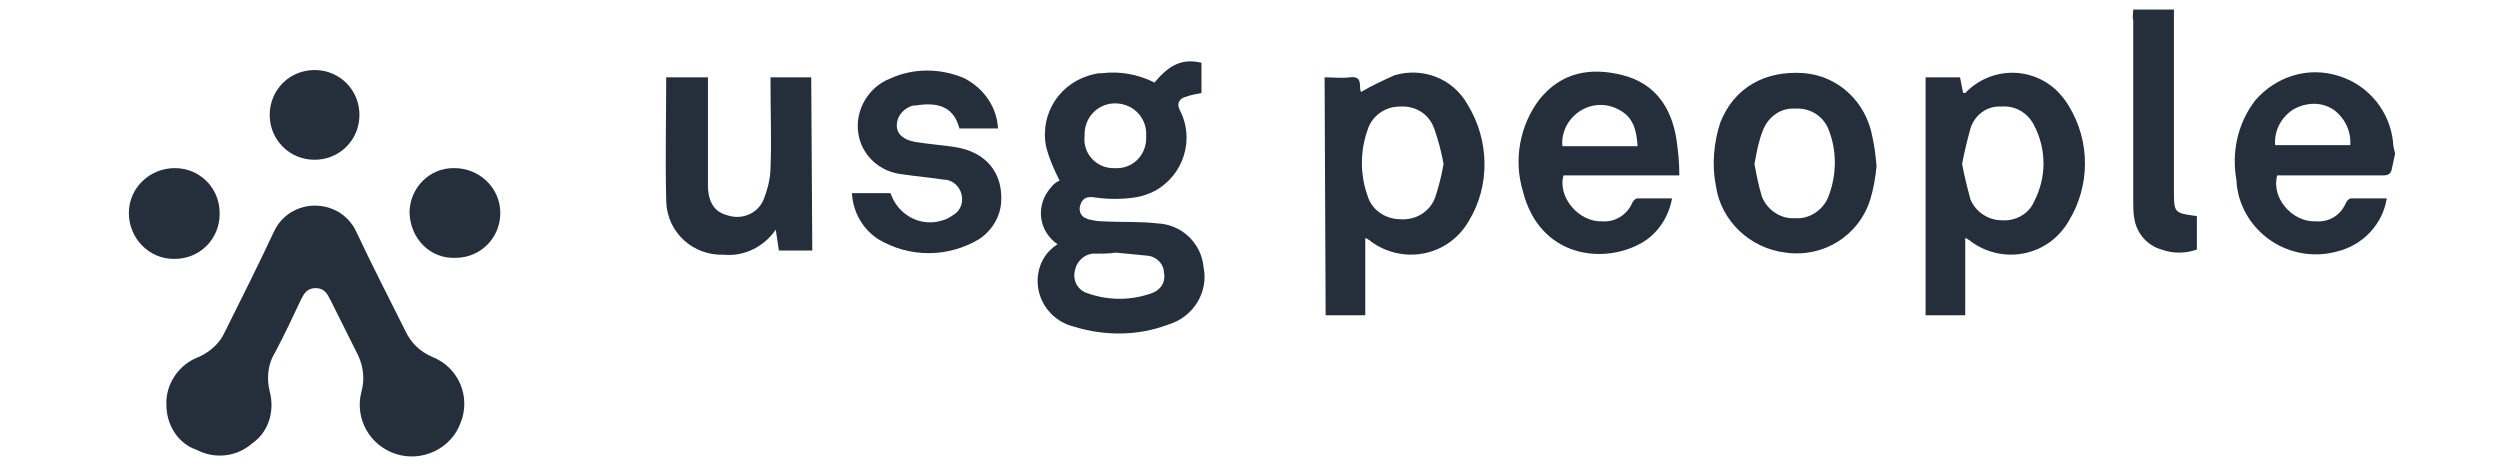
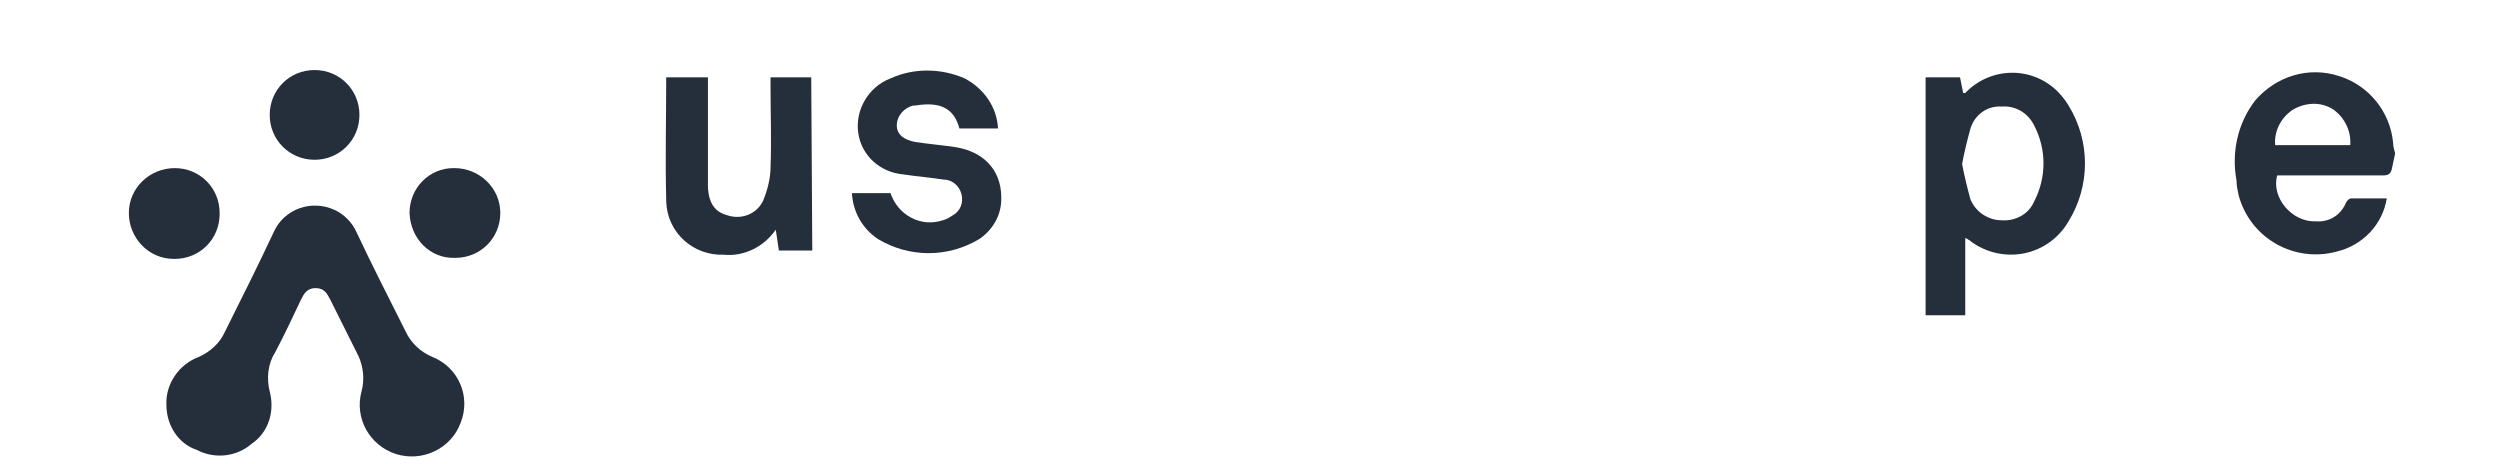
<svg xmlns="http://www.w3.org/2000/svg" id="Calque_1" x="0px" y="0px" viewBox="0 0 239.6 44.5" style="enable-background:new 0 0 239.6 44.5;" xml:space="preserve">
  <style type="text/css">	.st0{fill:#252E3B;}</style>
  <g id="Groupe_1294" transform="translate(-972.224 -1455.754)">
    <g id="Groupe_1383" transform="translate(-1801.827 664.166)">
      <path id="Tracé_802" class="st0" d="M3003.3,807.7c-0.1,0.6-0.4,0.7-0.9,0.7c-3.1,0-6.2,0-9.2,0h-0.9c-0.6,2.1,1.4,4.5,3.7,4.4   c1.3,0.1,2.4-0.6,2.9-1.8c0.1-0.2,0.3-0.4,0.5-0.4c1.1,0,2.2,0,3.4,0c-0.4,2.5-2.3,4.5-4.8,5.1c-4.1,1.1-8.3-1.3-9.4-5.4   c-0.1-0.5-0.2-0.9-0.2-1.4c-0.5-2.7,0.1-5.5,1.8-7.7c2-2.3,5.1-3.3,8.1-2.3c2.8,0.9,4.8,3.4,5.1,6.3c0,0.4,0.1,0.7,0.2,1.1   L3003.3,807.7z M2992.1,805.5l7.2,0c0.1-1.3-0.5-2.6-1.6-3.4c-1.2-0.8-2.7-0.7-3.9,0C2992.6,802.9,2992,804.2,2992.1,805.5   L2992.1,805.5z" />
      <path id="Tracé_803" class="st0" d="M2790,830.4c-0.1-2,1.2-3.9,3.1-4.6c1.1-0.5,2-1.3,2.5-2.4c1.6-3.2,3.2-6.4,4.7-9.6   c1-2.2,3.6-3.1,5.8-2.1c0.9,0.4,1.7,1.2,2.1,2.1c1.5,3.2,3.1,6.3,4.7,9.5c0.5,1.1,1.4,2,2.6,2.5c2.5,1,3.7,3.8,2.7,6.3   c-0.9,2.5-3.7,3.8-6.2,3c-2.5-0.8-4-3.4-3.3-6c0.3-1.1,0.2-2.3-0.3-3.4c-0.9-1.8-1.8-3.6-2.7-5.4c-0.3-0.6-0.6-1.1-1.4-1.1   c-0.8,0-1.1,0.5-1.4,1.1c-0.8,1.7-1.6,3.4-2.5,5.1c-0.7,1.1-0.8,2.5-0.5,3.7c0.5,1.9-0.1,3.9-1.7,5c-1.5,1.3-3.6,1.5-5.3,0.6   C2791.1,834.1,2790,832.3,2790,830.4z" />
-       <path id="Tracé_804" class="st0" d="M2875.4,815c-1.7-1.2-2.1-3.4-0.9-5.1c0.3-0.4,0.6-0.8,1.1-1c-0.5-1-1-2.1-1.3-3.3   c-0.6-3.2,1.4-6.2,4.6-6.9c0.3-0.1,0.6-0.1,0.8-0.1c1.7-0.2,3.4,0.1,5,0.9c1.5-1.8,2.7-2.3,4.5-1.9v2.9c-0.5,0.1-1.1,0.2-1.6,0.4   c-0.4,0.1-0.7,0.5-0.6,0.9c0,0.1,0.1,0.2,0.1,0.3c1.5,2.8,0.4,6.3-2.4,7.8c-0.6,0.3-1.2,0.5-1.8,0.6c-1.3,0.2-2.7,0.2-4,0   c-0.7-0.1-1.1,0.1-1.3,0.7c-0.2,0.5,0,1.1,0.5,1.3c0.1,0,0.1,0,0.2,0.1c0.5,0.1,0.9,0.2,1.4,0.2c1.8,0.1,3.6,0,5.3,0.2   c2.3,0.1,4.2,1.9,4.4,4.2c0.5,2.4-1,4.8-3.4,5.5c-2.9,1.1-6.1,1.1-9,0.2c-2.1-0.5-3.6-2.4-3.5-4.6   C2873.6,816.8,2874.3,815.7,2875.4,815z M2881,815.8L2881,815.8c-0.6,0.1-1.3,0.1-1.9,0.1c-0.9-0.1-1.8,0.6-2,1.5   c-0.3,1,0.2,2,1.2,2.3c2,0.7,4.1,0.7,6.1,0c0.9-0.3,1.4-1.1,1.2-2c0-0.8-0.7-1.5-1.5-1.6C2883.1,816,2882,815.9,2881,815.8z    M2880.9,807.7c1.6,0.1,2.9-1.1,3-2.7c0-0.1,0-0.2,0-0.4c0.1-1.6-1.1-3-2.8-3.1c-1.6-0.1-3,1.1-3.1,2.8c0,0.1,0,0.2,0,0.3   c-0.2,1.6,1,3,2.6,3.1C2880.7,807.7,2880.8,807.7,2880.9,807.7L2880.9,807.7z" />
-       <path id="Tracé_805" class="st0" d="M2901,799c0.9,0,1.6,0.1,2.4,0c0.8-0.1,1,0.2,1,0.9c0,0.2,0,0.3,0.1,0.5   c1-0.6,2.1-1.1,3.2-1.6c2.7-0.8,5.6,0.3,7,2.8c2.1,3.4,2.2,7.8,0.1,11.2c-1.8,3.1-5.7,4.1-8.8,2.3c-0.3-0.2-0.5-0.3-0.7-0.5   c-0.1,0-0.1-0.1-0.4-0.2v3.7v3.7h-3.8L2901,799z M2912.4,807.3c-0.2-1.1-0.5-2.3-0.9-3.4c-0.5-1.4-1.8-2.2-3.3-2.1   c-1.4,0-2.7,0.9-3.1,2.3c-0.7,2-0.7,4.2,0,6.2c0.4,1.4,1.7,2.3,3.2,2.3c1.4,0.1,2.8-0.7,3.3-2.1   C2911.9,809.6,2912.2,808.5,2912.4,807.3L2912.4,807.3z" />
      <path id="Tracé_806" class="st0" d="M2962.4,821.8h-3.8l0-22.8h3.3l0.3,1.5c0.1,0,0.2,0,0.2,0c2.4-2.5,6.3-2.6,8.8-0.2   c0.4,0.4,0.8,0.9,1.1,1.4c2.1,3.4,2.1,7.7,0,11.1c-1.8,3.1-5.7,4.1-8.8,2.3c-0.3-0.2-0.5-0.3-0.7-0.5c-0.1,0-0.1-0.1-0.4-0.2v3.7   L2962.4,821.8z M2962.1,807.3c0.2,1.1,0.5,2.3,0.8,3.4c0.5,1.2,1.7,2,3,2c1.3,0.1,2.6-0.6,3.1-1.8c1.2-2.3,1.2-5,0-7.3   c-0.6-1.2-1.8-1.9-3.1-1.8c-1.4-0.1-2.6,0.8-3,2.1C2962.6,805,2962.3,806.2,2962.1,807.3L2962.1,807.3z" />
-       <path id="Tracé_807" class="st0" d="M2935,808.4l-11.1,0c-0.6,2.1,1.5,4.5,3.7,4.4c1.2,0.1,2.4-0.6,2.9-1.8   c0.1-0.2,0.3-0.4,0.5-0.4c1.1,0,2.1,0,3.3,0c-0.3,1.7-1.3,3.3-2.8,4.2c-3.7,2.2-9.9,1.5-11.5-4.9c-0.9-3-0.3-6.3,1.6-8.8   c2.1-2.6,4.9-3.1,8-2.3s4.6,3.1,5.1,6C2934.9,806.1,2935,807.3,2935,808.4z M2931,805.6c-0.1-1.5-0.4-2.8-1.8-3.5   c-1.8-1-4-0.3-5,1.5c-0.3,0.6-0.5,1.3-0.4,2L2931,805.6z" />
-       <path id="Tracé_808" class="st0" d="M2953.9,807.5c-0.1,1.1-0.3,2.2-0.6,3.2c-1.1,3.5-4.5,5.6-8.1,5.1c-3.4-0.4-6.2-3-6.7-6.4   c-0.4-2-0.2-4.1,0.4-6c1.3-3.4,4.3-5.1,8.1-4.8c3.3,0.3,5.9,2.8,6.5,6.1C2953.7,805.6,2953.8,806.4,2953.9,807.5z M2942.2,807.3   c0.2,1.1,0.4,2.1,0.7,3.1c0.5,1.3,1.8,2.2,3.2,2.1c1.4,0.1,2.7-0.8,3.2-2.1c0.8-2.1,0.8-4.4,0-6.4c-0.5-1.3-1.8-2.1-3.2-2   c-1.4-0.1-2.6,0.8-3.1,2.1C2942.6,805.1,2942.4,806.2,2942.2,807.3L2942.2,807.3z" />
      <path id="Tracé_809" class="st0" d="M2851.9,815.6h-3.2l-0.3-2c-1.1,1.6-3,2.6-5,2.4c-2.9,0.1-5.4-2.1-5.5-5.1c0-0.1,0-0.1,0-0.2   c-0.1-3.9,0-7.7,0-11.7h4c0,0.3,0,0.6,0,0.9c0,2.8,0,5.7,0,8.5c0,0.4,0,0.8,0,1.2c0.1,1.5,0.7,2.3,1.8,2.6   c1.4,0.5,2.9-0.1,3.5-1.4c0.4-1,0.7-2.1,0.7-3.2c0.1-2.5,0-5.1,0-7.6c0-0.3,0-0.6,0-1h3.9L2851.9,815.6z" />
      <path id="Tracé_810" class="st0" d="M2869.7,803.9h-3.7c-0.5-1.9-1.8-2.6-4.2-2.2c-0.1,0-0.1,0-0.2,0c-0.9,0.2-1.6,1-1.6,1.9   c0,0.9,0.7,1.4,1.8,1.6c1.3,0.2,2.6,0.3,3.9,0.5c2.9,0.5,4.5,2.5,4.3,5.3c-0.1,1.4-0.9,2.7-2.1,3.5c-3,1.8-6.7,1.8-9.7,0   c-1.5-1-2.4-2.6-2.5-4.4h3.7c0.7,2.1,2.9,3.3,5,2.6c0.4-0.1,0.7-0.3,1-0.5c0.7-0.4,1-1.2,0.8-2c-0.2-0.8-0.9-1.4-1.7-1.4   c-1.3-0.2-2.6-0.3-3.9-0.5c-2.2-0.2-4-1.8-4.3-4c-0.3-2.2,1-4.4,3.1-5.2c2.2-1,4.8-1,7.1,0   C2868.4,800.1,2869.6,801.9,2869.7,803.9z" />
-       <path id="Tracé_811" class="st0" d="M2978.5,792.5h3.9v1c0,5.4,0,10.8,0,16.3c0,2.2,0,2.2,2.2,2.5v3.2c-1.1,0.4-2.3,0.4-3.4,0   c-1.4-0.4-2.4-1.6-2.6-3c-0.1-0.5-0.1-1.1-0.1-1.6c0-5.8,0-11.6,0-17.4C2978.4,793.2,2978.5,792.9,2978.5,792.5z" />
      <path id="Tracé_812" class="st0" d="M2804.2,806.9c-2.4,0-4.3-1.9-4.3-4.3c0-2.4,1.9-4.3,4.3-4.3c2.4,0,4.3,1.9,4.3,4.3   c0,0,0,0,0,0C2808.5,805,2806.6,806.9,2804.2,806.9z" />
      <path id="Tracé_813" class="st0" d="M2790.8,807.7c2.4,0,4.3,1.9,4.3,4.3c0,0,0,0,0,0.1c0,2.4-1.9,4.3-4.3,4.3c0,0,0,0-0.1,0   c-2.4,0-4.3-2-4.3-4.4C2786.4,809.6,2788.4,807.7,2790.8,807.7C2790.8,807.7,2790.8,807.7,2790.8,807.7z" />
      <path id="Tracé_814" class="st0" d="M2813.3,812c0-2.4,1.9-4.3,4.2-4.3c0,0,0,0,0.1,0c2.4,0,4.4,1.9,4.4,4.3c0,0,0,0,0,0   c0,2.4-1.9,4.3-4.3,4.3C2815.3,816.4,2813.4,814.5,2813.3,812C2813.3,812.1,2813.3,812.1,2813.3,812z" />
    </g>
  </g>
</svg>